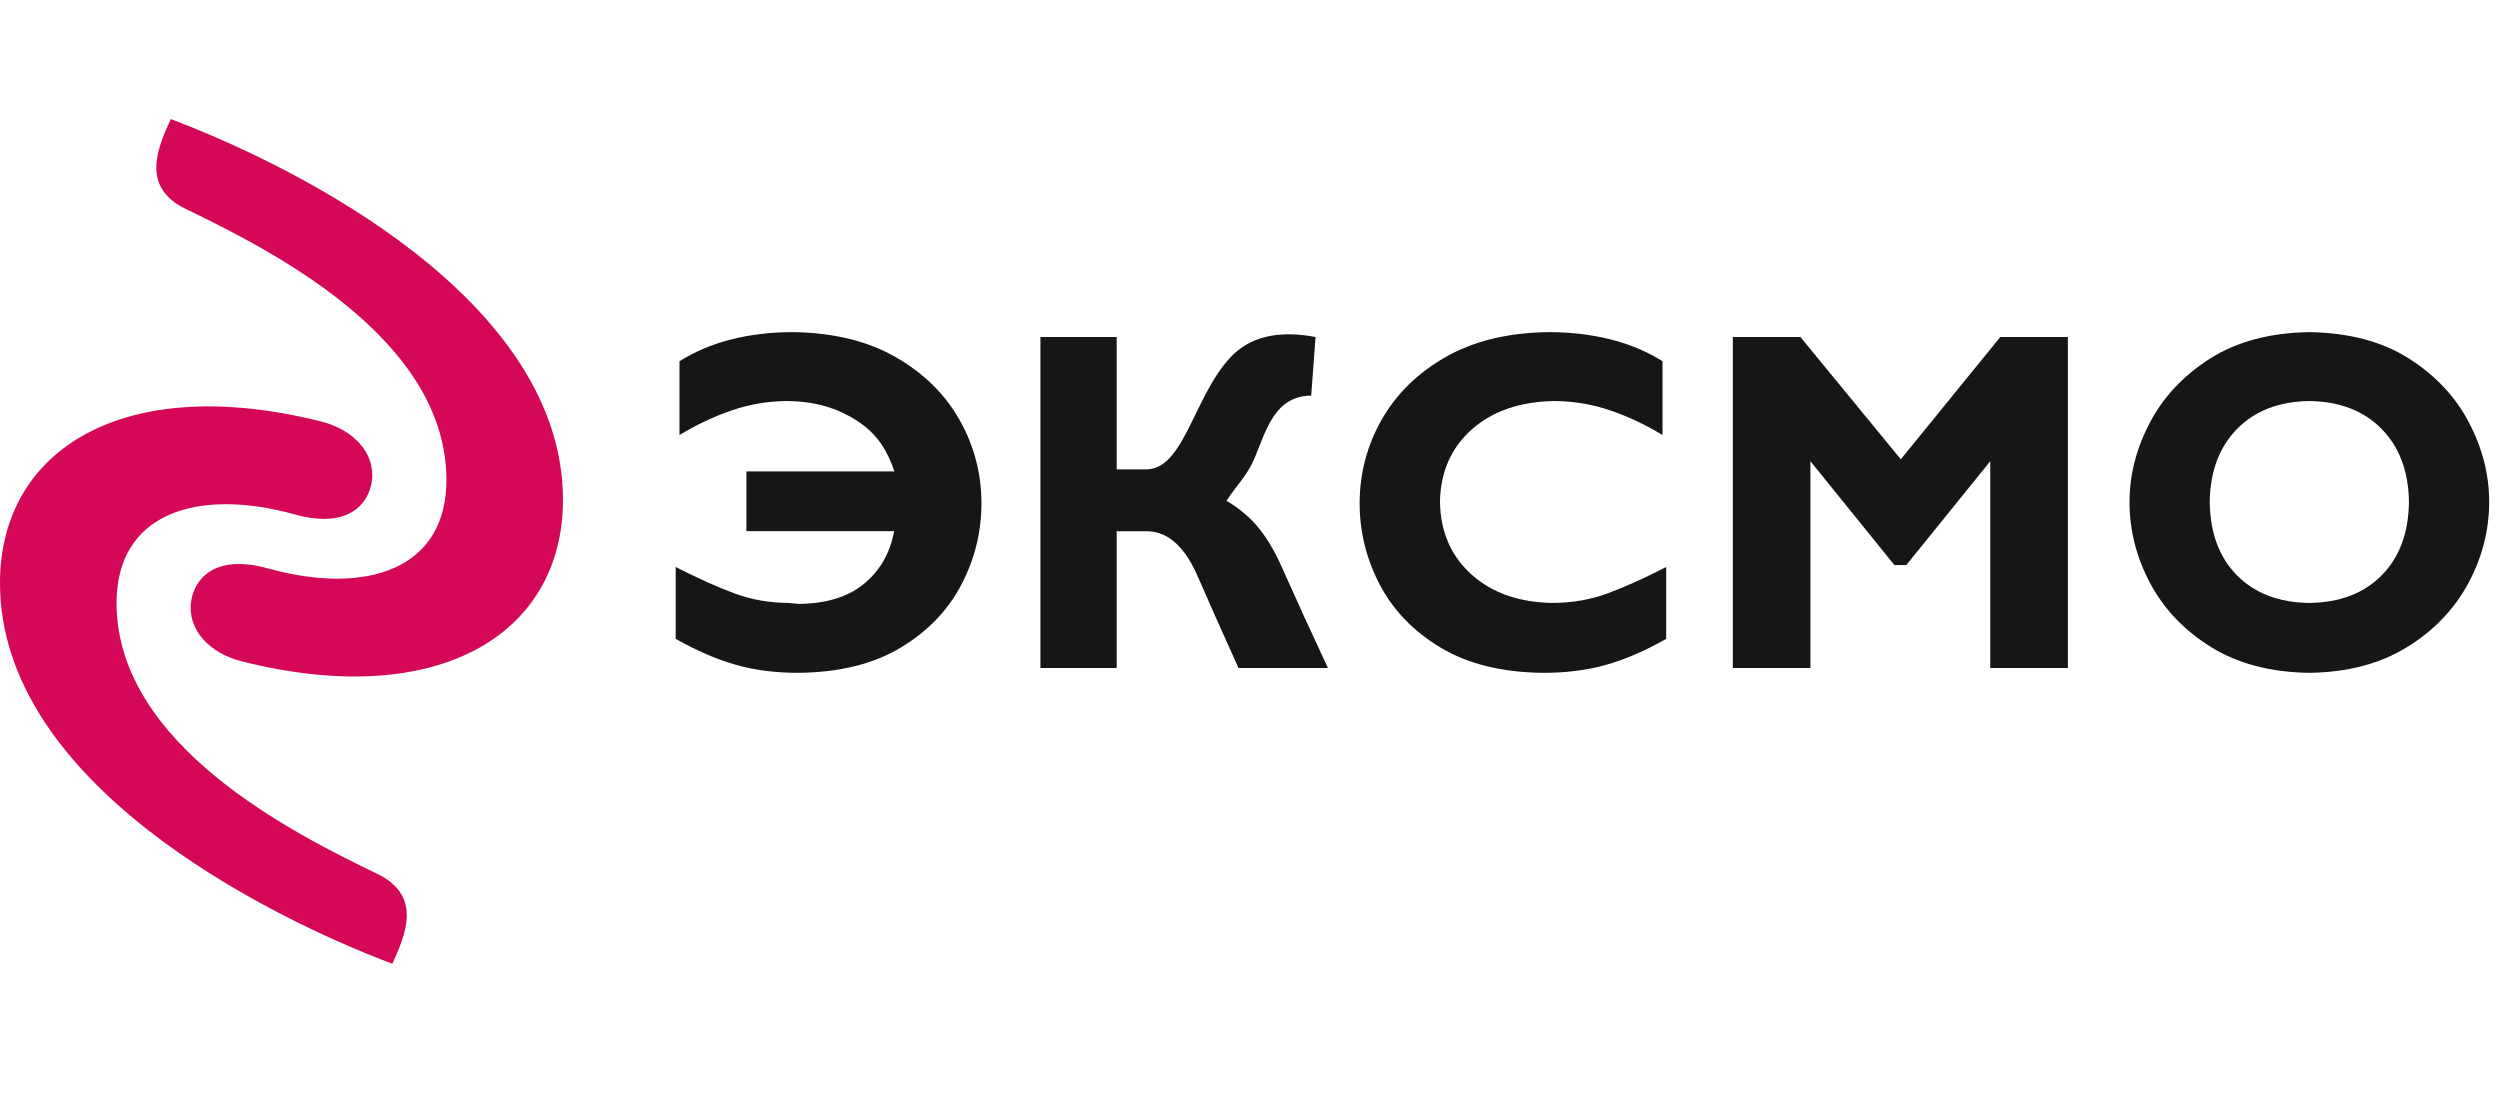
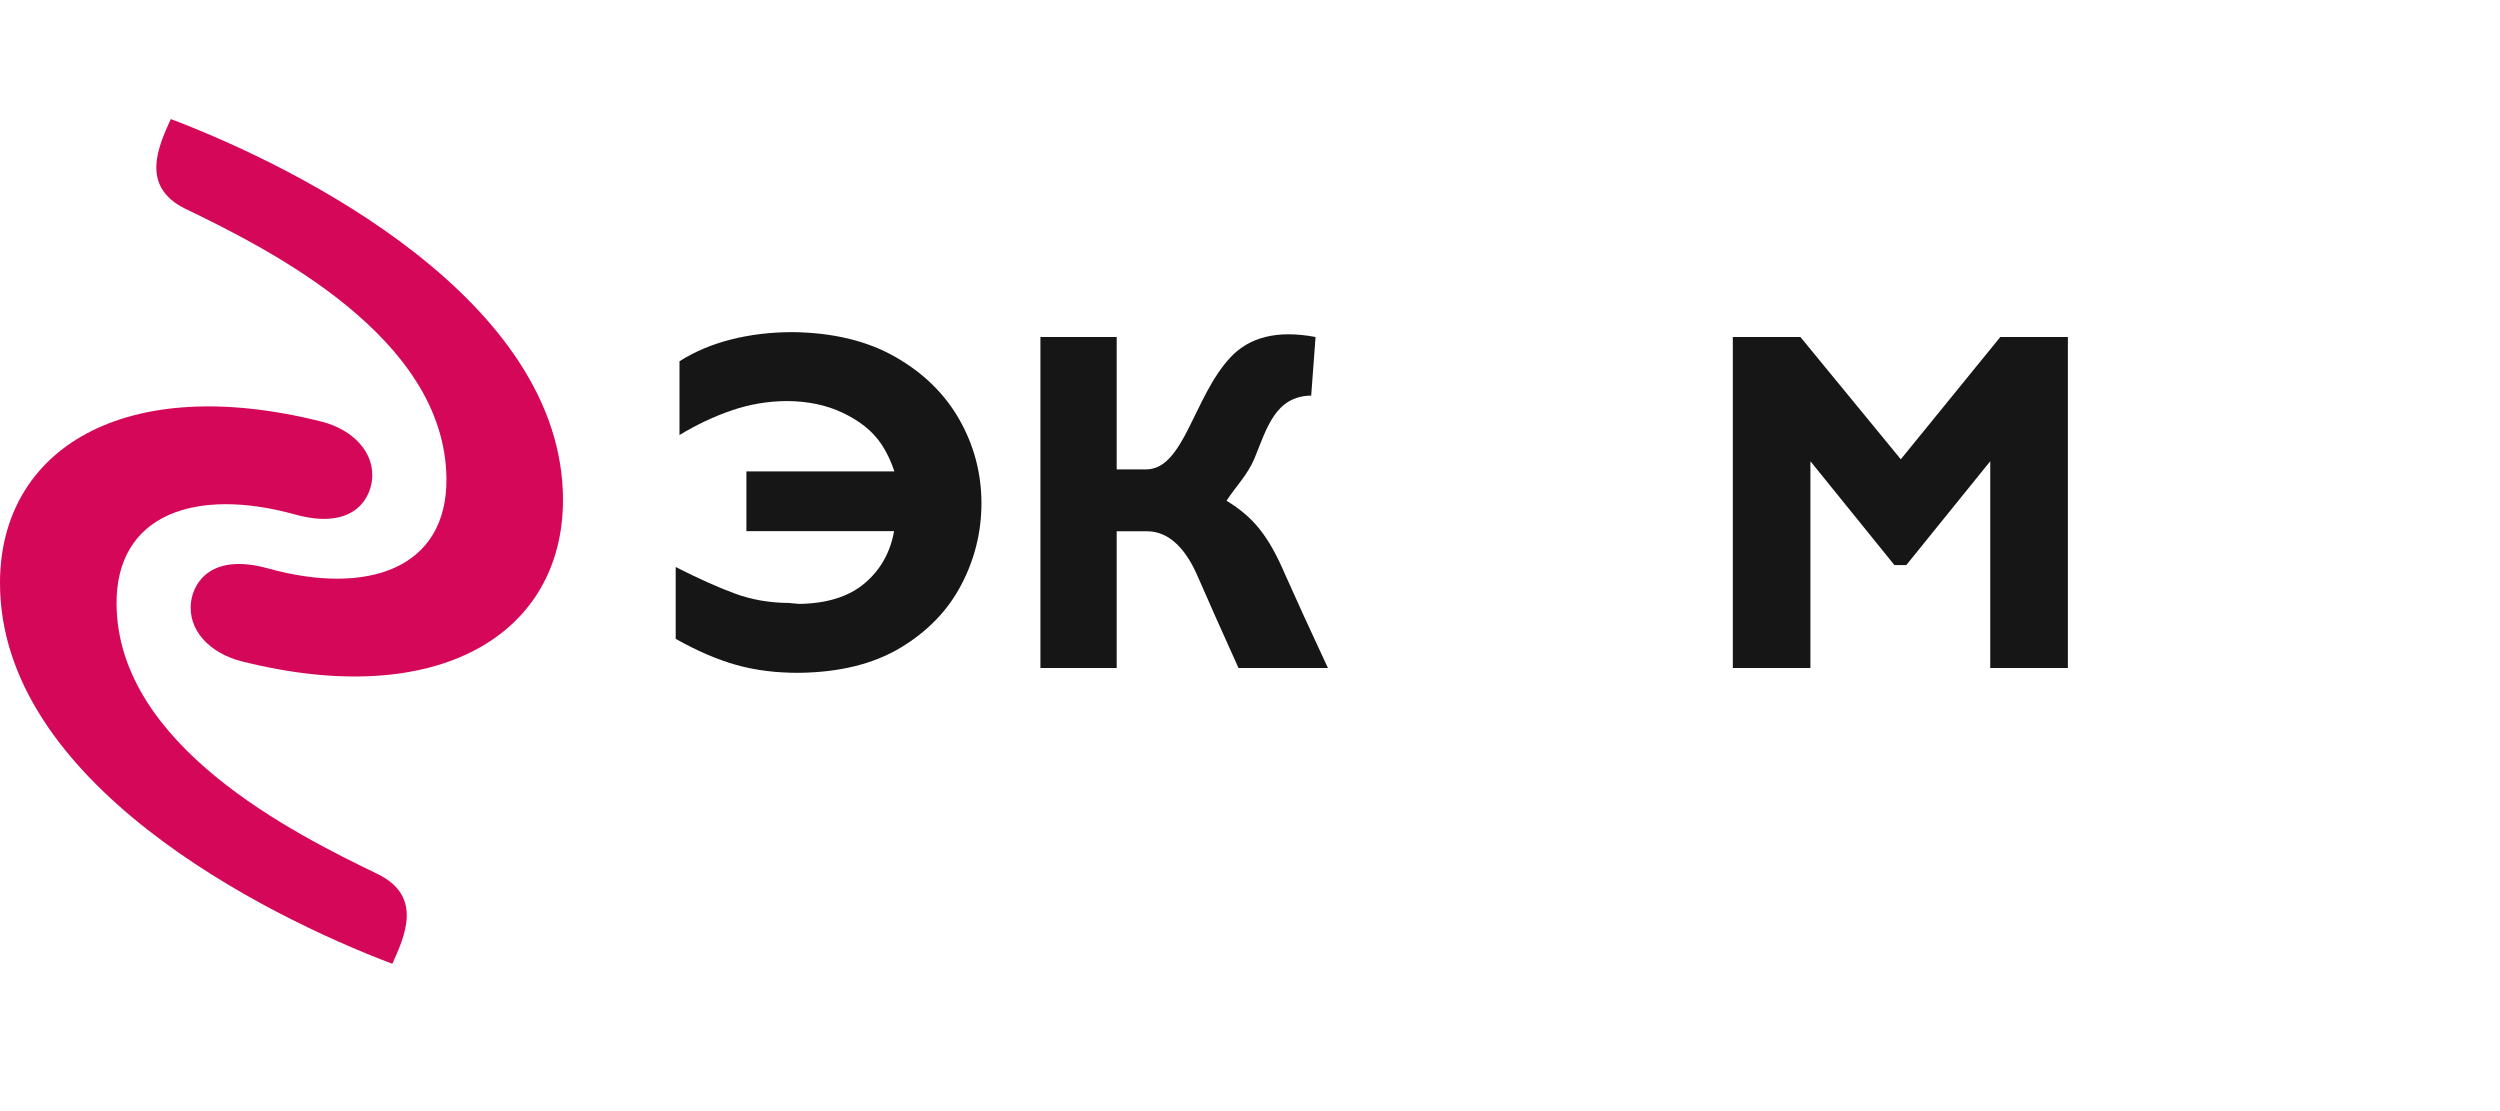
<svg xmlns="http://www.w3.org/2000/svg" width="108" height="48" viewBox="0 0 108 48" fill="none">
  <path d="M7.377 5.143C12.939 7.247 24.337 12.984 24.321 21.614C24.31 27.367 18.969 30.722 10.431 28.567C9.081 28.226 8.089 27.225 8.255 25.993C8.373 25.113 9.172 23.888 11.581 24.556C15.857 25.742 19.326 24.583 19.286 20.665C19.226 14.56 11.618 10.765 8.02 9.025C6.018 8.056 6.863 6.292 7.377 5.143Z" fill="#D50759" />
  <path d="M16.949 41.636C11.387 39.533 -0.014 33.8 1.20753e-05 25.17C0.009 19.417 5.349 16.06 13.888 18.213C15.238 18.553 16.23 19.554 16.065 20.785C15.947 21.666 15.148 22.892 12.739 22.224C8.463 21.039 4.995 22.199 5.035 26.118C5.098 32.222 12.707 36.015 16.305 37.754C18.308 38.722 17.463 40.486 16.949 41.636Z" fill="#D50759" />
  <path d="M29.19 24.495V27.599C30.112 28.118 30.985 28.494 31.81 28.726C32.635 28.957 33.539 29.071 34.523 29.066C36.273 29.044 37.732 28.683 38.899 27.984C40.066 27.284 40.941 26.38 41.524 25.27C42.108 24.161 42.399 22.98 42.399 21.728C42.395 20.436 42.075 19.232 41.441 18.119C40.806 17.005 39.881 16.103 38.668 15.413C37.454 14.723 35.977 14.368 34.236 14.348C33.307 14.348 32.426 14.453 31.595 14.662C30.763 14.872 30.016 15.186 29.354 15.606V18.793C30.091 18.346 30.843 17.991 31.61 17.729C32.378 17.466 33.171 17.331 33.99 17.325C34.896 17.33 35.698 17.498 36.395 17.828C37.091 18.158 37.686 18.594 38.092 19.212C38.32 19.559 38.502 19.953 38.638 20.364H32.245V22.944H38.625C38.462 23.864 38.04 24.613 37.359 25.193C36.678 25.772 35.732 26.071 34.523 26.089C34.458 26.087 34.383 26.08 34.297 26.068C34.212 26.056 34.137 26.049 34.072 26.047C33.237 26.043 32.455 25.905 31.723 25.633C30.991 25.361 30.147 24.982 29.19 24.495Z" fill="#161616" />
  <path d="M49.515 20.277H48.241V14.558H44.946V28.857H48.241V22.95H49.544C50.562 22.95 51.264 23.801 51.732 24.879C52.2 25.956 52.791 27.282 53.503 28.857H57.366C56.462 26.914 56.128 26.182 55.54 24.868C54.803 23.148 54.165 22.352 52.986 21.632C53.376 21.026 53.898 20.517 54.195 19.798C54.722 18.521 55.086 17.109 56.644 17.09L56.832 14.558C55.158 14.245 53.963 14.571 53.149 15.444C51.562 17.147 51.15 20.277 49.515 20.277Z" fill="#161616" />
-   <path d="M71.979 24.495C71.029 24.982 70.187 25.361 69.451 25.633C68.716 25.905 67.923 26.043 67.073 26.047C65.631 26.025 64.466 25.618 63.578 24.826C62.689 24.033 62.232 22.987 62.206 21.686C62.23 20.385 62.691 19.339 63.587 18.546C64.484 17.754 65.673 17.347 67.153 17.325C67.988 17.331 68.791 17.466 69.561 17.729C70.331 17.991 71.084 18.346 71.82 18.793V15.606C71.157 15.186 70.409 14.872 69.576 14.662C68.743 14.453 67.856 14.348 66.913 14.348C65.167 14.368 63.686 14.723 62.471 15.413C61.255 16.103 60.33 17.005 59.695 18.119C59.06 19.232 58.74 20.436 58.736 21.728C58.736 22.98 59.028 24.161 59.613 25.27C60.199 26.38 61.076 27.284 62.246 27.984C63.416 28.683 64.879 29.044 66.634 29.066C67.63 29.071 68.54 28.957 69.367 28.726C70.193 28.494 71.064 28.118 71.979 27.599V24.495Z" fill="#161616" />
  <path d="M82.115 19.841L77.777 14.558H74.858V28.857H78.21V19.925L81.839 24.412H82.351L85.979 19.925V28.857H89.332V14.558H86.413L82.115 19.841Z" fill="#161616" />
-   <path d="M107.533 21.686C107.533 20.513 107.242 19.369 106.661 18.255C106.08 17.141 105.214 16.218 104.062 15.486C102.91 14.754 101.477 14.375 99.763 14.348C98.062 14.375 96.635 14.754 95.482 15.486C94.33 16.218 93.46 17.141 92.875 18.255C92.289 19.369 91.995 20.513 91.994 21.686C91.997 22.926 92.3 24.104 92.901 25.221C93.503 26.338 94.381 27.252 95.535 27.964C96.69 28.675 98.1 29.043 99.763 29.066C101.402 29.044 102.8 28.679 103.956 27.973C105.112 27.267 105.996 26.356 106.608 25.239C107.22 24.123 107.528 22.939 107.533 21.686ZM104.067 21.686C104.049 23.023 103.656 24.081 102.886 24.857C102.117 25.634 101.076 26.03 99.763 26.047C98.451 26.03 97.41 25.634 96.641 24.857C95.871 24.081 95.478 23.023 95.46 21.686C95.478 20.367 95.871 19.315 96.641 18.53C97.41 17.746 98.451 17.344 99.763 17.325C101.076 17.344 102.117 17.746 102.886 18.53C103.656 19.315 104.049 20.367 104.067 21.686Z" fill="#161616" />
</svg>